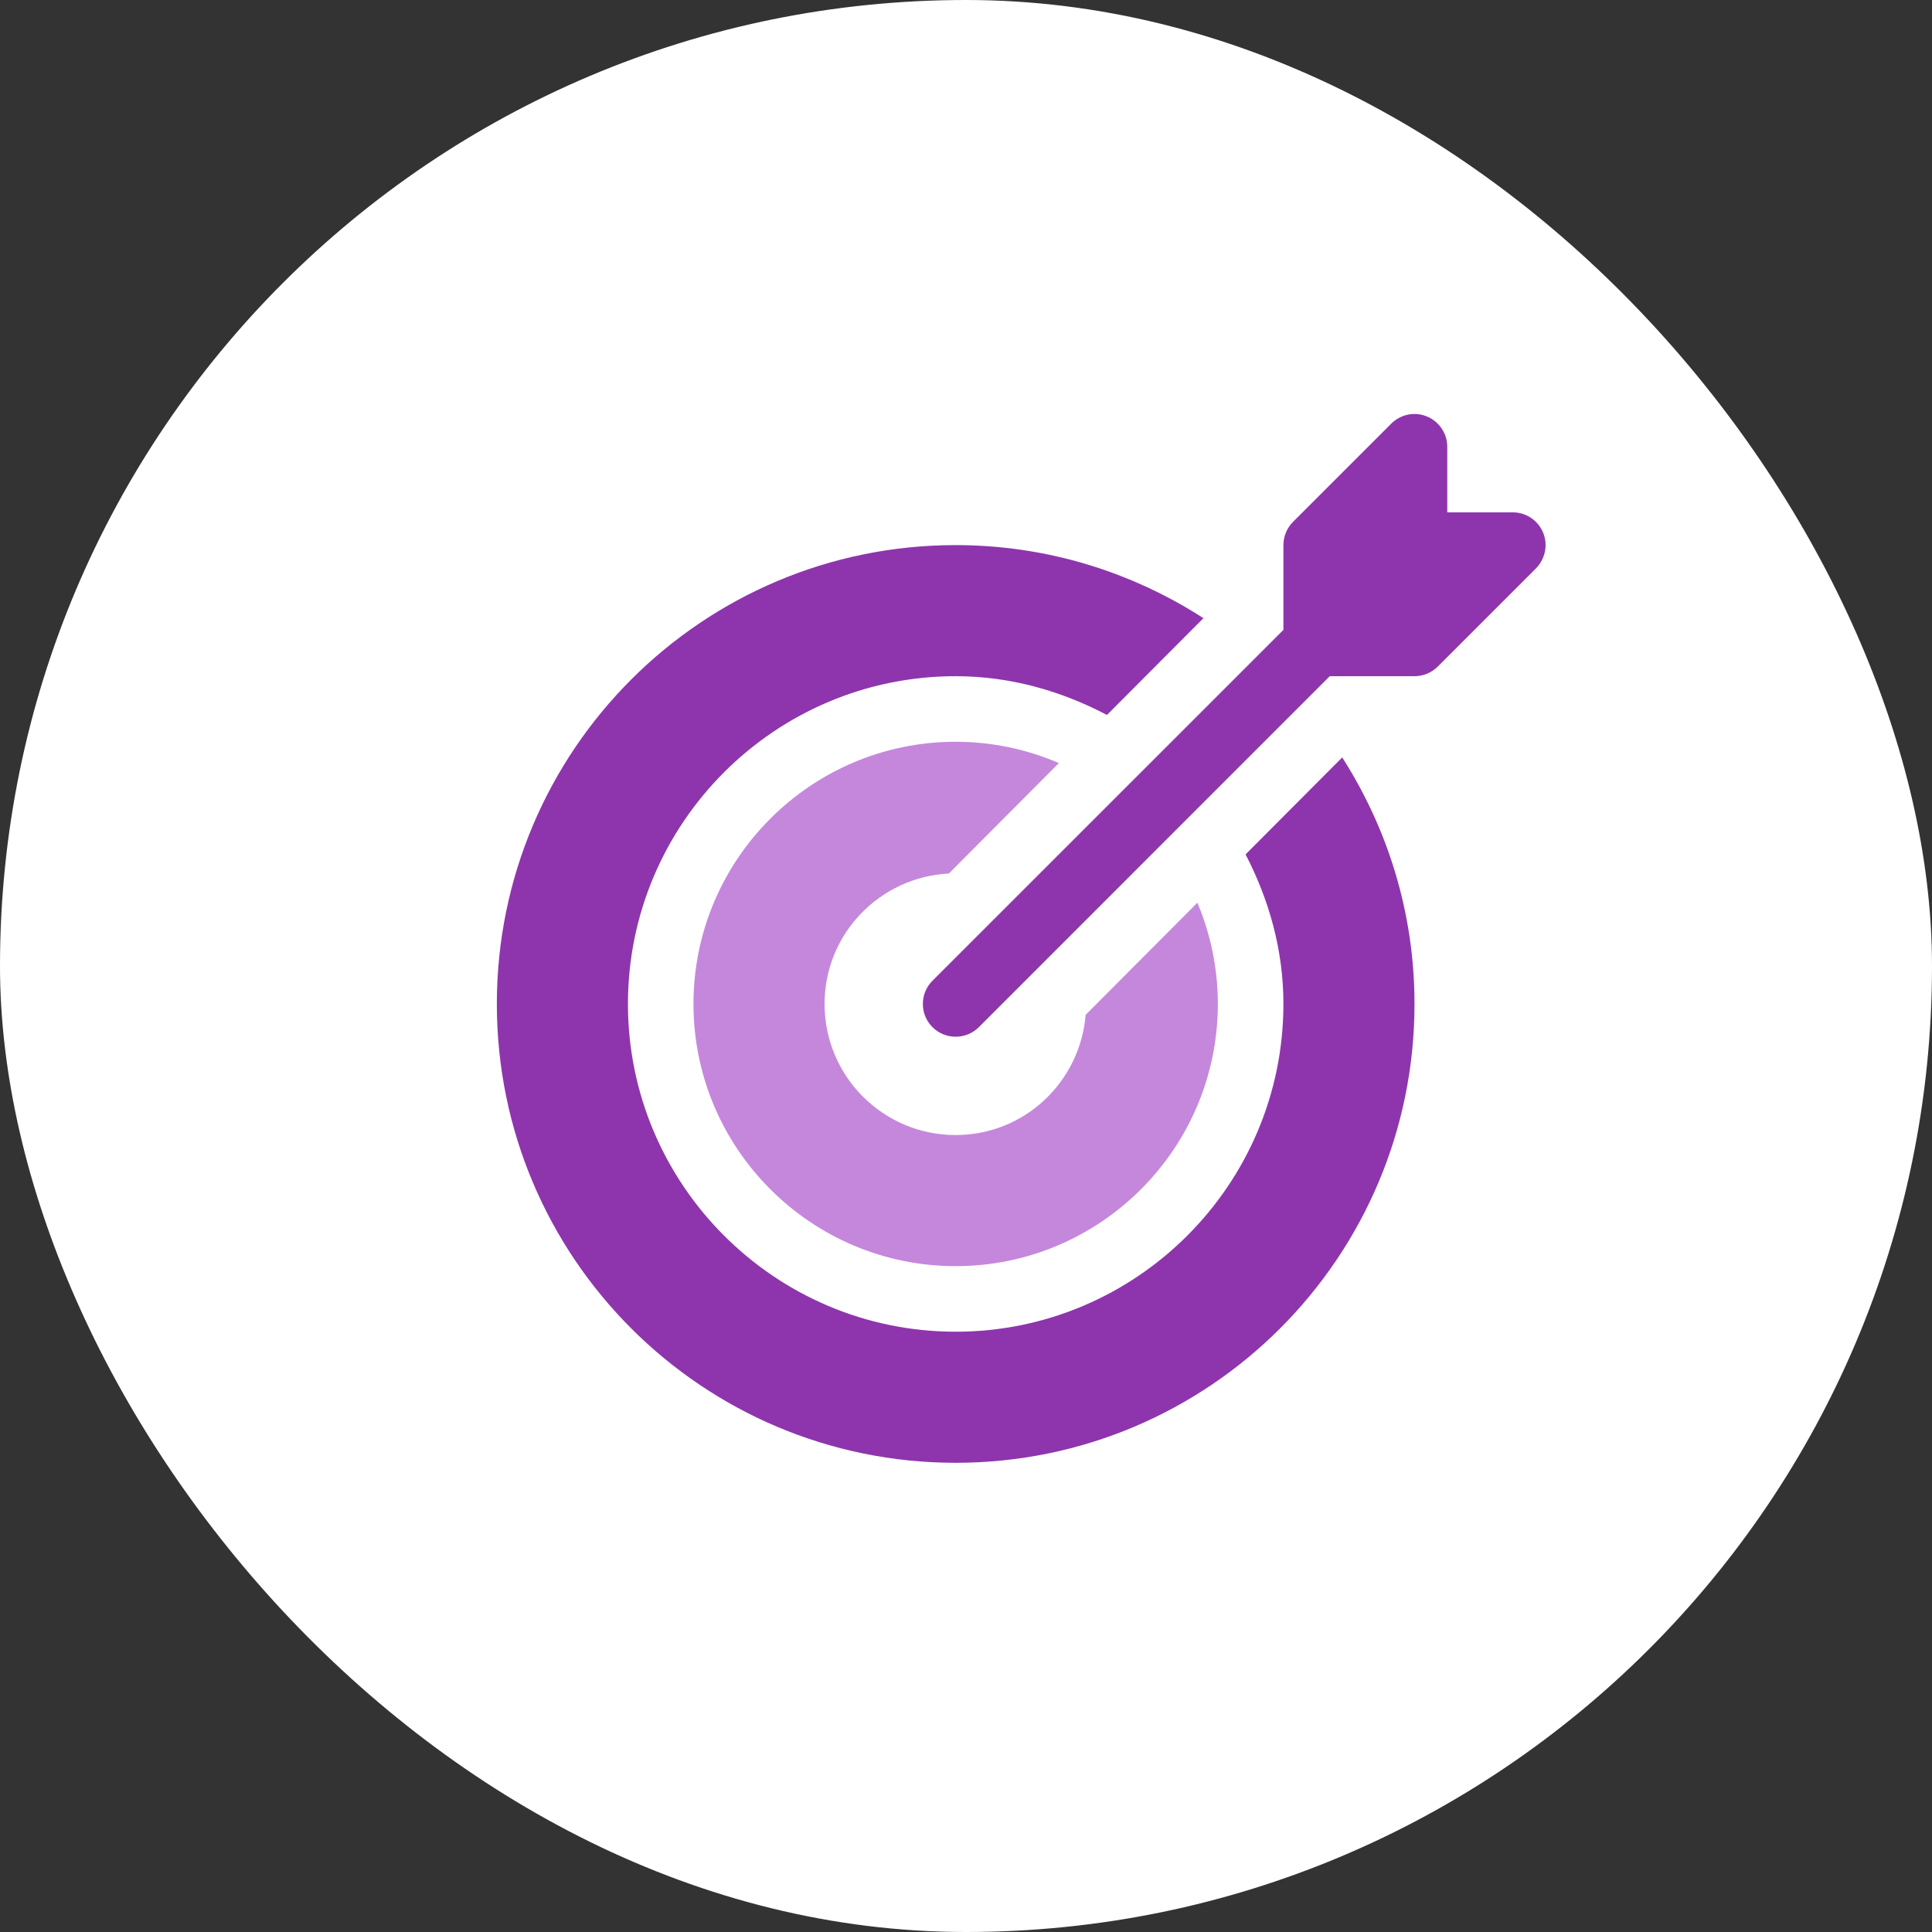
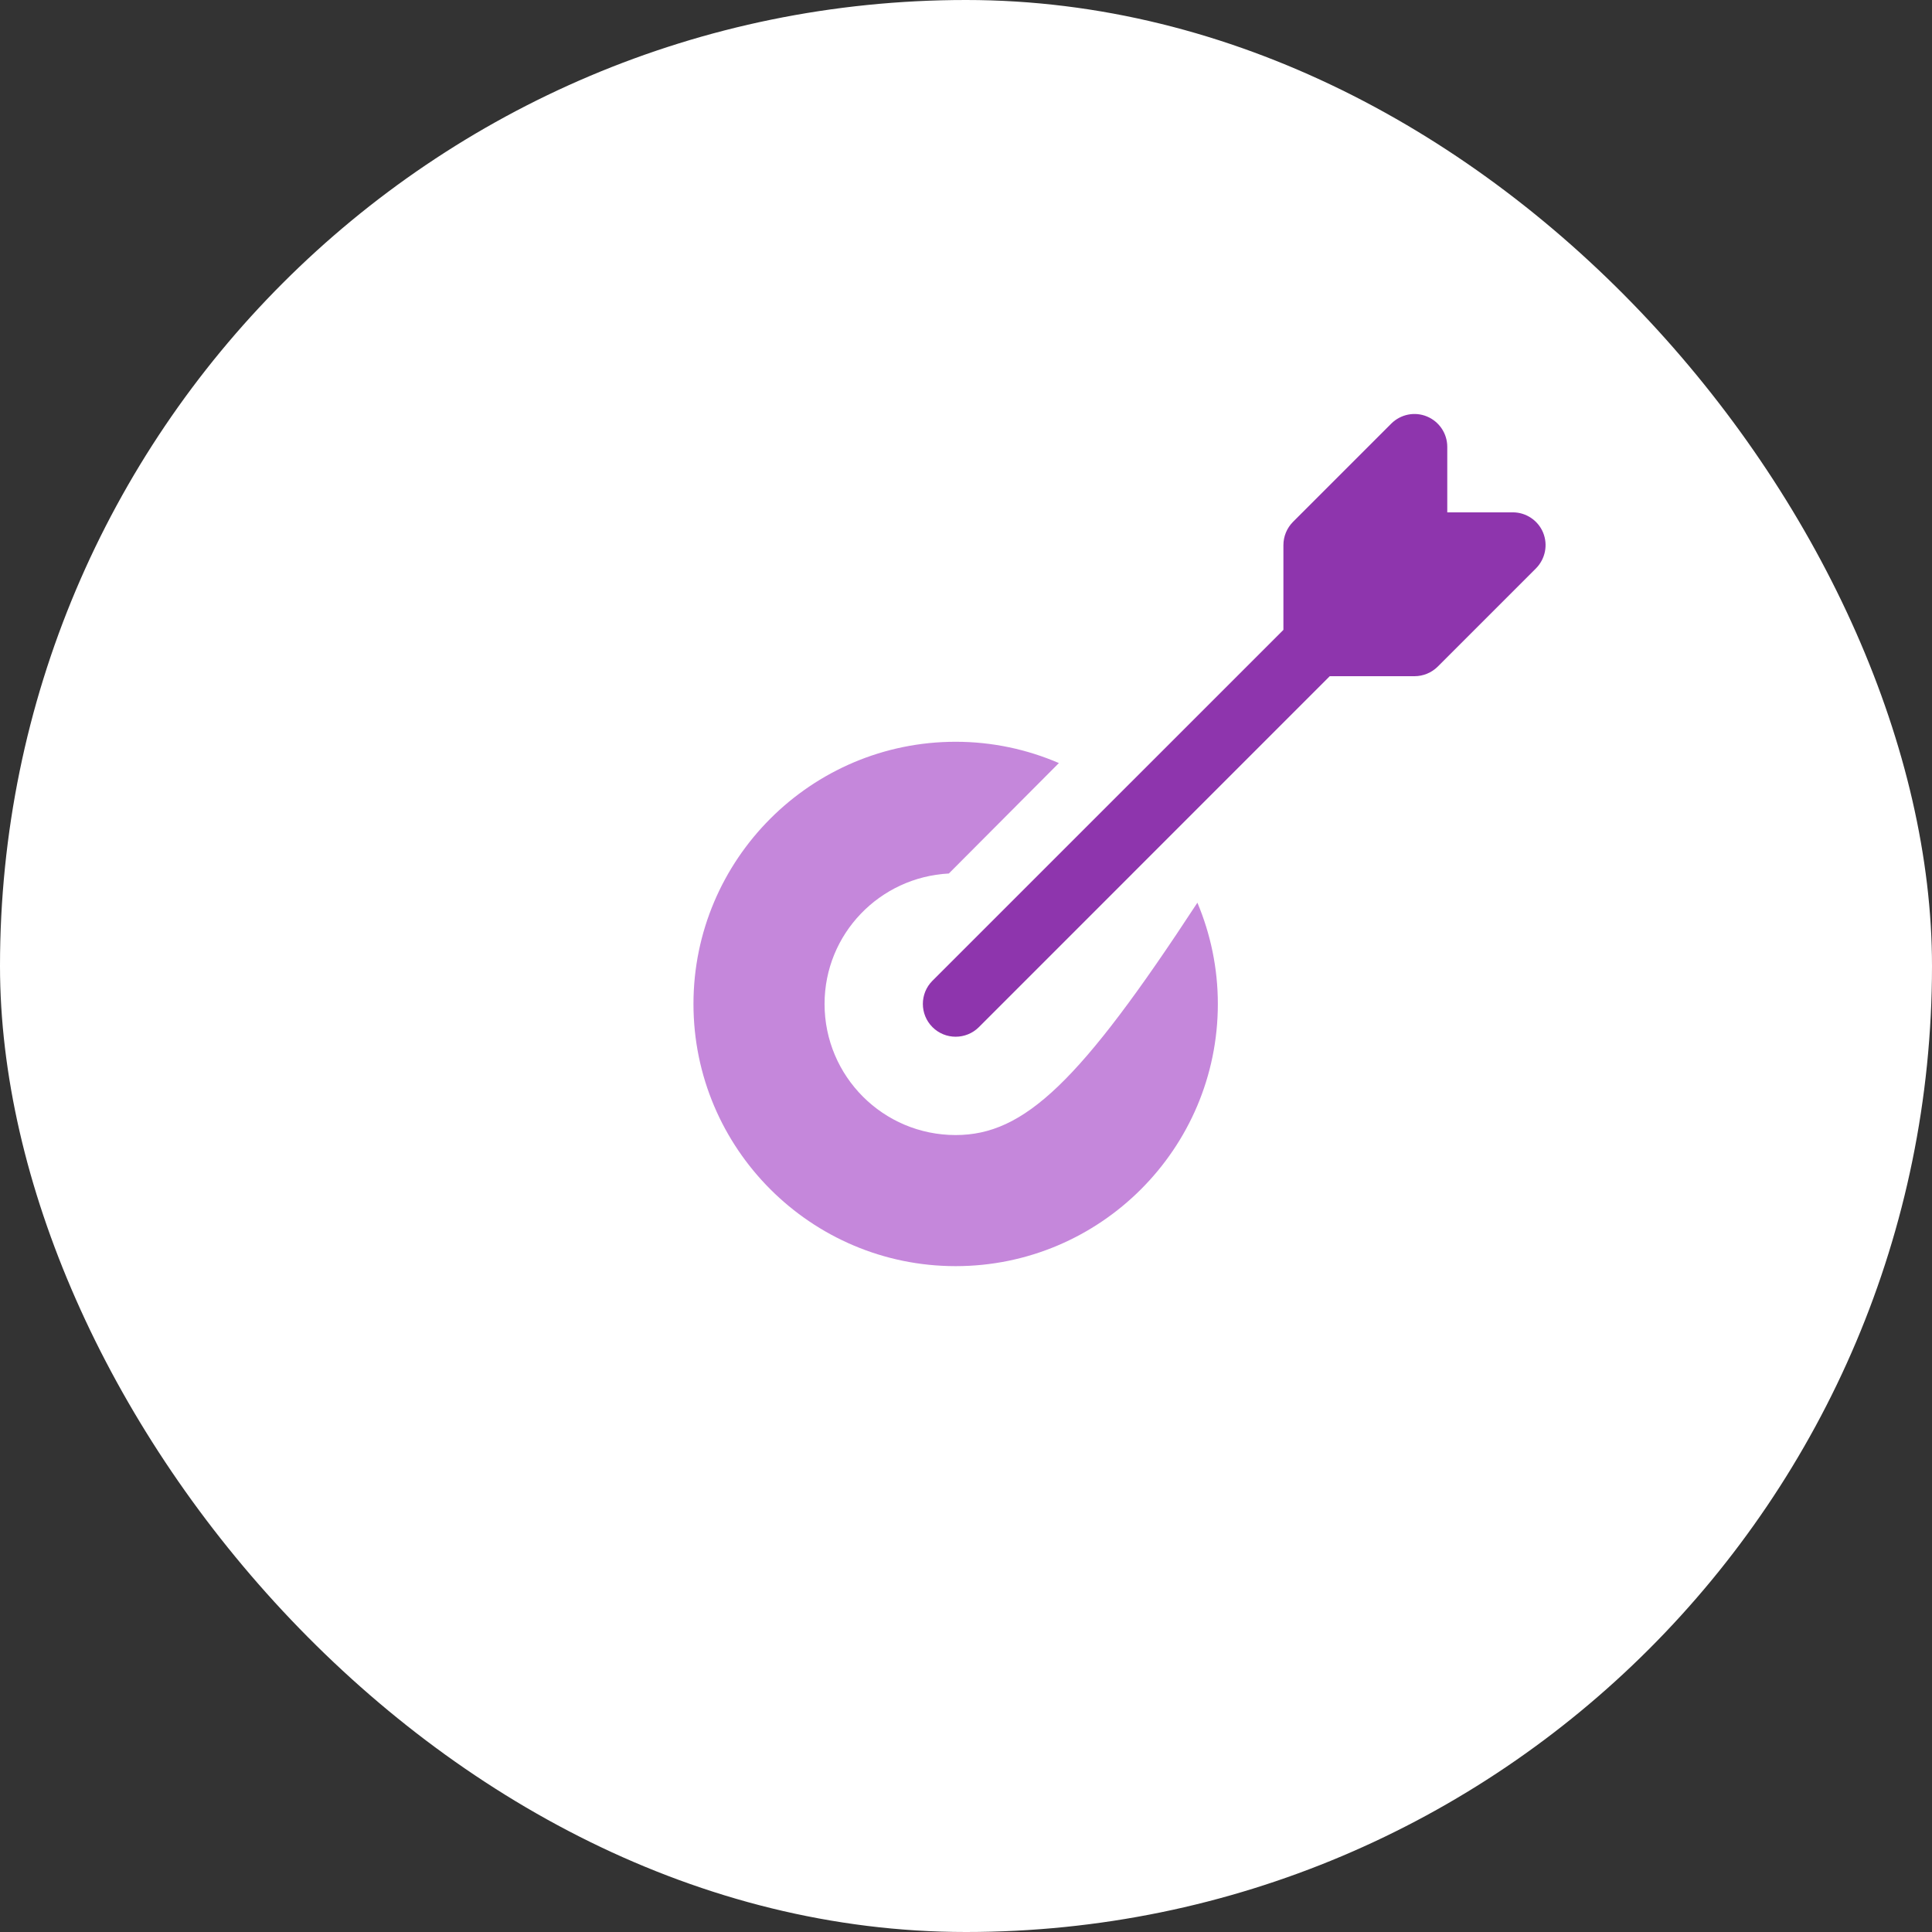
<svg xmlns="http://www.w3.org/2000/svg" width="48" height="48" viewBox="0 0 48 48" fill="none">
  <rect x="0" y="0" width="48" height="48" fill="#333333" stroke="none" />
  <rect width="48" height="48" rx="24" fill="white" />
  <g clip-path="url(#clip0)">
    <path d="M38.338 13.232C38.212 12.928 37.914 12.729 37.585 12.729H35.957V11.101C35.957 10.772 35.758 10.474 35.454 10.348C35.151 10.221 34.801 10.291 34.566 10.524L32.123 12.967C31.972 13.12 31.886 13.327 31.886 13.543V15.649L23.166 24.367C22.849 24.684 22.849 25.2 23.166 25.518C23.326 25.678 23.534 25.757 23.743 25.757C23.951 25.757 24.16 25.678 24.319 25.52L33.037 16.8H35.143C35.359 16.8 35.566 16.714 35.719 16.563L38.162 14.12C38.393 13.885 38.463 13.537 38.338 13.232Z" fill="#8E35AD" />
-     <path d="M29.749 22.427L26.973 25.213C26.834 26.884 25.45 28.2 23.743 28.2C21.944 28.2 20.486 26.743 20.486 24.943C20.486 23.202 21.856 21.792 23.574 21.702L26.308 18.958C25.52 18.619 24.655 18.429 23.743 18.429C20.151 18.429 17.229 21.351 17.229 24.943C17.229 28.536 20.151 31.457 23.743 31.457C27.336 31.457 30.257 28.536 30.257 24.943C30.257 24.051 30.075 23.202 29.749 22.427Z" fill="#C587DB" />
-     <path d="M33.347 18.818L30.946 21.227C31.526 22.346 31.886 23.598 31.886 24.943C31.886 29.433 28.233 33.086 23.743 33.086C19.254 33.086 15.601 29.433 15.601 24.943C15.601 20.453 19.254 16.8 23.743 16.8C25.107 16.8 26.372 17.169 27.502 17.763L29.899 15.358C28.123 14.214 26.012 13.543 23.743 13.543C17.448 13.543 12.344 18.647 12.344 24.943C12.344 31.239 17.448 36.343 23.743 36.343C30.039 36.343 35.143 31.239 35.143 24.943C35.143 22.686 34.479 20.588 33.347 18.818Z" fill="#8E35AD" />
+     <path d="M29.749 22.427C26.834 26.884 25.45 28.2 23.743 28.2C21.944 28.2 20.486 26.743 20.486 24.943C20.486 23.202 21.856 21.792 23.574 21.702L26.308 18.958C25.52 18.619 24.655 18.429 23.743 18.429C20.151 18.429 17.229 21.351 17.229 24.943C17.229 28.536 20.151 31.457 23.743 31.457C27.336 31.457 30.257 28.536 30.257 24.943C30.257 24.051 30.075 23.202 29.749 22.427Z" fill="#C587DB" />
  </g>
  <defs>
    <clipPath id="clip0">
      <rect width="26.057" height="26.057" fill="white" transform="translate(12.343 10.286)" />
    </clipPath>
  </defs>
</svg>